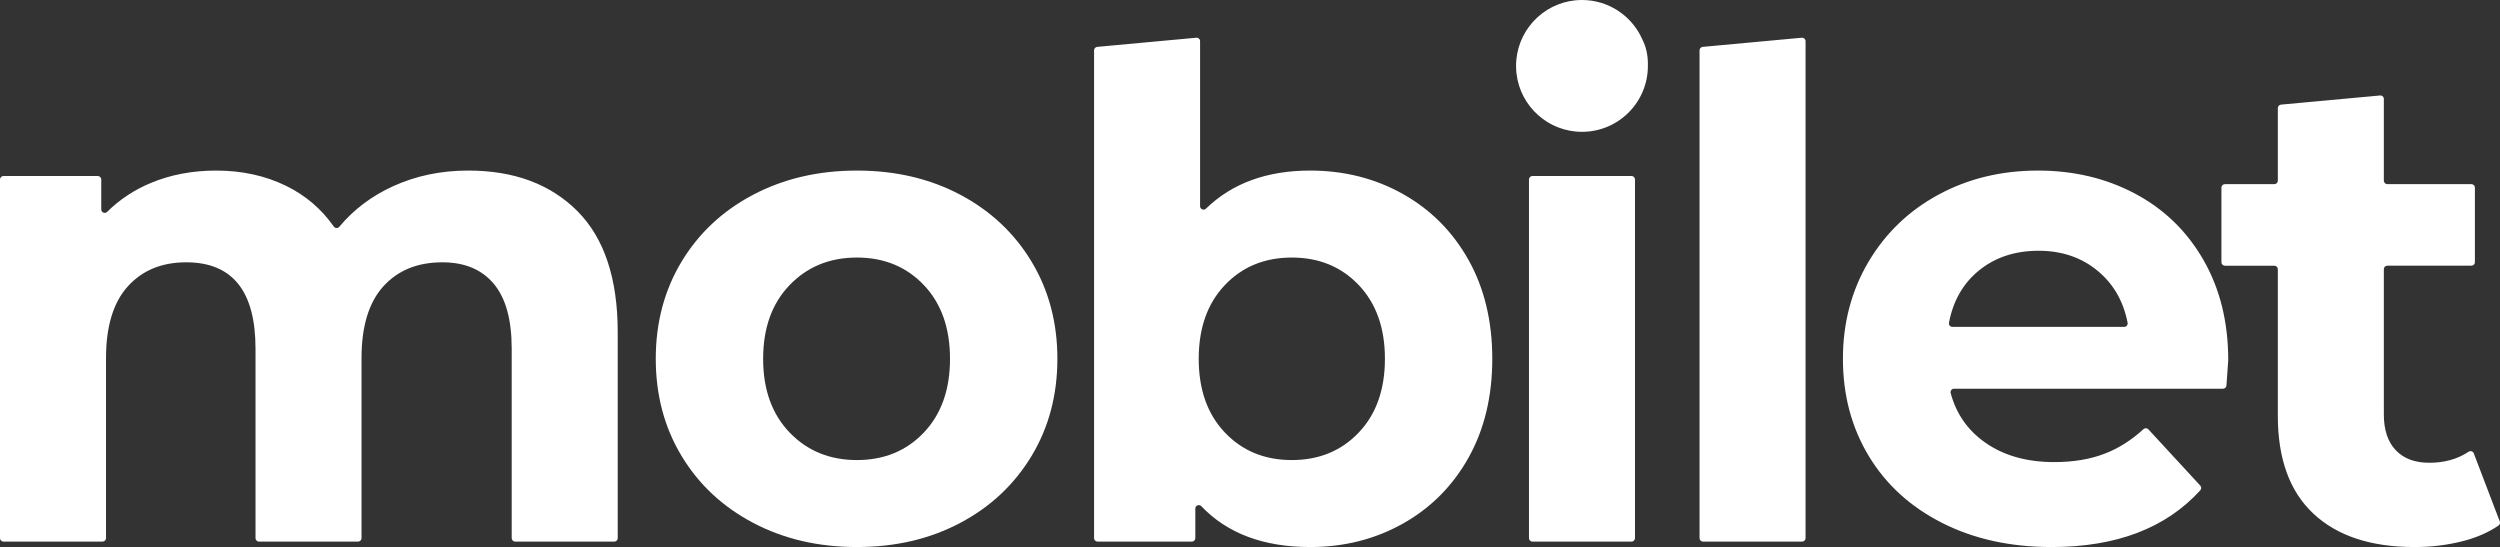
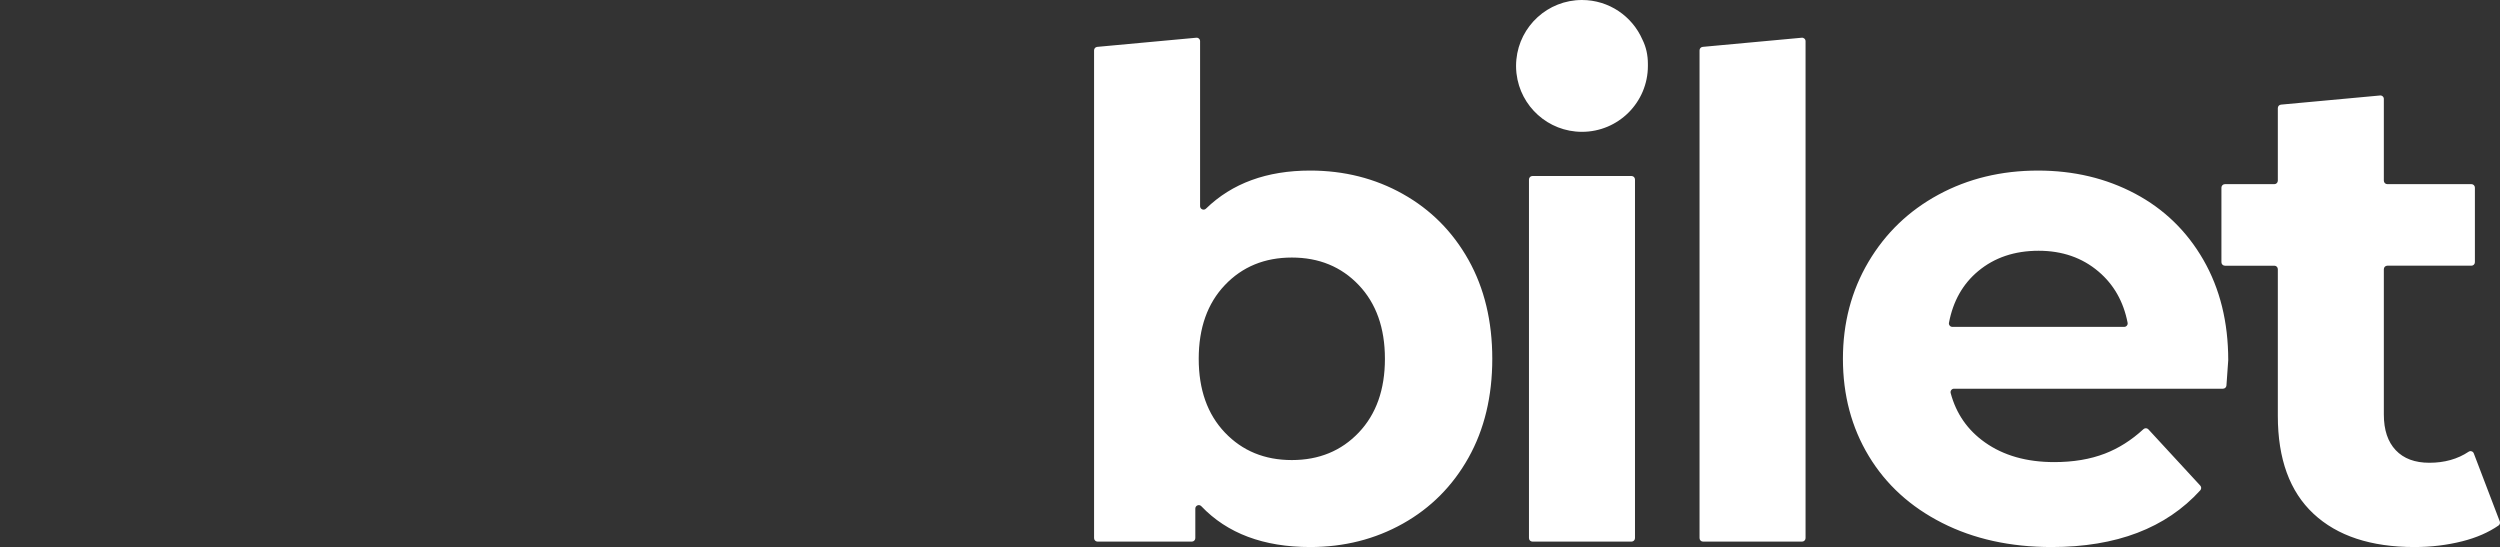
<svg xmlns="http://www.w3.org/2000/svg" xml:space="preserve" width="180.211mm" height="39.433mm" version="1.0" style="shape-rendering:geometricPrecision; text-rendering:geometricPrecision; image-rendering:optimizeQuality; fill-rule:evenodd; clip-rule:evenodd" viewBox="0 0 1801.198 394.13">
  <rect x="0" y="0" width="1801.198" height="394.13" fill="#333333" stroke="none" />
  <defs>
    <style type="text/css">
   
    .fil1 {fill:#ffffff;fill-rule:nonzero}
    .fil0 {fill:#ffffff;fill-rule:nonzero}
   
  </style>
  </defs>
  <g id="Warstwa_x0020_1">
-     <path class="fil0" d="M415.921 152.023c19.414,19.42 29.131,48.557 29.131,87.392l0 148.3c0,1.377 -1.121,2.5 -2.5,2.5l-71.384 0c-1.375,0 -2.496,-1.122 -2.496,-2.5l0 -136.548c0,-20.889 -4.331,-36.477 -12.972,-46.758 -8.654,-10.282 -20.977,-15.423 -36.968,-15.423 -17.954,0 -32.153,5.801 -42.597,17.38 -10.448,11.589 -15.666,28.81 -15.666,51.656l0 129.694c0,1.377 -1.122,2.5 -2.499,2.5l-71.38 0c-1.375,0 -2.498,-1.122 -2.498,-2.5l0 -136.548c0,-41.448 -16.647,-62.182 -49.939,-62.182 -17.627,0 -31.668,5.801 -42.108,17.38 -10.449,11.589 -15.666,28.81 -15.666,51.656l0 129.694c0,1.377 -1.122,2.5 -2.499,2.5l-71.382 0c-1.377,0 -2.5,-1.122 -2.5,-2.5l0 -258.408c0,-1.377 1.122,-2.5 2.5,-2.5l67.952 0c1.375,0 2.499,1.122 2.499,2.5l0 21.561c0,1.03 0.588,1.91 1.539,2.307 0.952,0.396 1.99,0.192 2.722,-0.536 8.948,-8.906 19.525,-15.889 31.724,-20.938 14.204,-5.872 29.784,-8.811 46.758,-8.811 18.608,0 35.413,3.671 50.429,11.014 14.013,6.857 25.471,16.632 34.368,29.313 0.46,0.658 1.136,1.027 1.939,1.061 0.802,0.033 1.505,-0.277 2.022,-0.893 10.424,-12.464 23.35,-22.204 38.786,-29.234 16.477,-7.507 34.515,-11.262 54.102,-11.262 32.962,0 59.157,9.715 78.582,29.132zm249.69 159.61c12.563,-13.218 18.85,-30.922 18.85,-53.118 0,-22.197 -6.287,-39.908 -18.85,-53.127 -12.567,-13.218 -28.642,-19.83 -48.229,-19.83 -19.58,0 -35.736,6.612 -48.469,19.83 -12.729,13.219 -19.093,30.93 -19.093,53.127 0,22.196 6.365,39.9 19.093,53.118 12.733,13.219 28.888,19.829 48.469,19.829 19.587,0 35.662,-6.61 48.229,-19.829zm-122.892 65.118c-22.034,-11.582 -39.251,-27.665 -51.652,-48.23 -12.408,-20.56 -18.604,-43.894 -18.604,-70.007 0,-26.114 6.196,-49.457 18.604,-70.017 12.401,-20.564 29.618,-36.639 51.652,-48.229 22.034,-11.579 46.917,-17.376 74.663,-17.376 27.739,0 52.552,5.797 74.424,17.376 21.861,11.59 38.997,27.665 51.409,48.229 12.397,20.56 18.603,43.903 18.603,70.017 0,26.113 -6.206,49.447 -18.603,70.007 -12.412,20.565 -29.548,36.648 -51.409,48.23 -21.872,11.59 -46.684,17.376 -74.424,17.376 -27.746,0 -52.629,-5.786 -74.663,-17.376z" />
    <path class="fil1" d="M978.953 311.633c12.564,-13.218 18.854,-30.922 18.854,-53.118 0,-22.197 -6.29,-39.908 -18.854,-53.127 -12.567,-13.218 -28.642,-19.83 -48.225,-19.83 -19.58,0 -35.662,6.612 -48.226,19.83 -12.57,13.219 -18.85,30.93 -18.85,53.127 0,22.196 6.28,39.9 18.85,53.118 12.564,13.219 28.646,19.829 48.226,19.829 19.583,0 35.658,-6.61 48.225,-19.829zm821.163 66.995c-7.203,4.984 -15.891,8.769 -26.06,11.341 -10.938,2.767 -22.447,4.161 -34.517,4.161 -31.335,0 -55.573,-7.994 -72.706,-23.991 -17.136,-15.987 -25.704,-39.488 -25.704,-70.502l0 -105.704c0,-1.376 -1.121,-2.499 -2.5,-2.499l-35.638 0c-1.378,0 -2.5,-1.122 -2.5,-2.499l0 -53.756c0,-1.376 1.121,-2.499 2.5,-2.499l35.638 0c1.378,0 2.5,-1.122 2.5,-2.499l0 -52.304c0,-1.296 0.981,-2.371 2.271,-2.49l71.38 -6.59c0.723,-0.068 1.371,0.149 1.911,0.64 0.54,0.492 0.815,1.118 0.815,1.847l0 58.896c0,1.376 1.124,2.499 2.5,2.499l60.608 0c1.379,0 2.5,1.122 2.5,2.499l0 53.756c0,1.376 -1.12,2.499 -2.5,2.499l-60.608 0c-1.375,0 -2.5,1.122 -2.5,2.499l0 104.727c0,11.099 2.857,19.667 8.572,25.704 5.705,6.04 13.783,9.055 24.235,9.055 10.885,0 20.31,-2.648 28.282,-7.952 0.656,-0.435 1.396,-0.539 2.144,-0.3 0.751,0.239 1.293,0.755 1.576,1.488l18.716 49.025c0.416,1.089 0.046,2.284 -0.914,2.947zm-374.898 -183.278c-11.057,9.214 -18.067,21.615 -21.029,37.185 -0.144,0.757 0.039,1.465 0.529,2.06 0.491,0.593 1.153,0.906 1.926,0.906l123.801 0c0.773,0 1.435,-0.314 1.929,-0.911 0.491,-0.595 0.674,-1.306 0.522,-2.066 -2.973,-15.264 -9.975,-27.567 -21.018,-36.93 -11.748,-9.951 -26.114,-14.929 -43.084,-14.929 -17.305,0 -31.822,4.894 -43.574,14.686zm176.392 84.702l-193.778 0c-0.805,0 -1.492,0.34 -1.982,0.976 -0.487,0.637 -0.639,1.389 -0.434,2.167 3.953,14.843 12.182,26.69 24.7,35.536 13.381,9.472 30.024,14.201 49.939,14.201 13.705,0 25.867,-2.039 36.473,-6.121 9.905,-3.808 19.178,-9.686 27.806,-17.629 1.012,-0.931 2.599,-0.866 3.53,0.145l37.386 40.542c0.882,0.955 0.889,2.414 0.014,3.375 -24.76,27.258 -60.482,40.884 -107.169,40.884 -29.703,0 -55.983,-5.788 -78.824,-17.379 -22.851,-11.582 -40.479,-27.661 -52.875,-48.225 -12.409,-20.564 -18.608,-43.899 -18.608,-70.012 0,-25.782 6.122,-49.04 18.361,-69.769 12.242,-20.727 29.046,-36.883 50.429,-48.472 21.374,-11.58 45.291,-17.379 71.729,-17.379 25.779,0 49.117,5.547 70.013,16.645 20.884,11.1 37.284,27.014 49.202,47.735 11.91,20.733 17.873,44.797 17.873,72.217 0,0.919 -0.434,7.003 -1.29,18.256 -0.099,1.305 -1.181,2.308 -2.493,2.308zm-374.857 -246.284l71.381 -6.587c0.727,-0.067 1.375,0.152 1.914,0.642 0.54,0.49 0.815,1.114 0.815,1.844l0 358.047c0,1.376 -1.121,2.499 -2.5,2.499l-71.38 0c-1.379,0 -2.5,-1.122 -2.5,-2.499l0 -351.457c0,-1.293 0.98,-2.369 2.27,-2.489zm-39.477 13.722c0,-0.222 -0.007,-0.439 -0.01,-0.66l0.007 -0.809c0,-6.412 -1.311,-12.244 -3.939,-17.49 -7.319,-16.791 -24.061,-28.533 -43.553,-28.533 -24.657,0 -44.924,18.801 -47.258,42.848 -0.152,1.513 -0.23,3.061 -0.23,4.645 0,1.597 0.078,3.157 0.233,4.687l0.028 0.294 0.064 0.538 0.003 0.04c2.754,23.608 22.818,41.932 47.16,41.932 26.234,0 47.495,-21.266 47.495,-47.492zm-83.181 79.314l71.38 0c1.375,0 2.5,1.123 2.5,2.499l0 258.411c0,1.376 -1.124,2.499 -2.5,2.499l-71.38 0c-1.379,0 -2.501,-1.122 -2.501,-2.499l0 -258.411c0,-1.375 1.121,-2.499 2.501,-2.499zm-93.312 12.977c20.073,11.259 35.813,27.094 47.248,47.488 11.417,20.406 17.129,44.15 17.129,71.244 0,27.093 -5.712,50.84 -17.129,71.236 -11.435,20.401 -27.175,36.229 -47.248,47.488 -20.074,11.26 -42.355,16.888 -66.835,16.888 -33.571,0 -59.72,-9.802 -78.436,-29.424 -0.72,-0.755 -1.77,-0.983 -2.74,-0.595 -0.967,0.388 -1.569,1.278 -1.569,2.319l0 21.287c0,1.376 -1.121,2.499 -2.496,2.499l-67.954 0c-1.375,0 -2.5,-1.122 -2.5,-2.499l0 -351.453c0,-1.297 0.981,-2.37 2.271,-2.49l71.38 -6.59c0.727,-0.067 1.379,0.152 1.915,0.642 0.54,0.49 0.815,1.114 0.815,1.844l0 118.868c0,1.025 0.582,1.902 1.526,2.302 0.946,0.4 1.978,0.206 2.716,-0.509 18.832,-18.291 43.856,-27.436 75.072,-27.436 24.481,0 46.761,5.629 66.835,16.889z" />
  </g>
</svg>